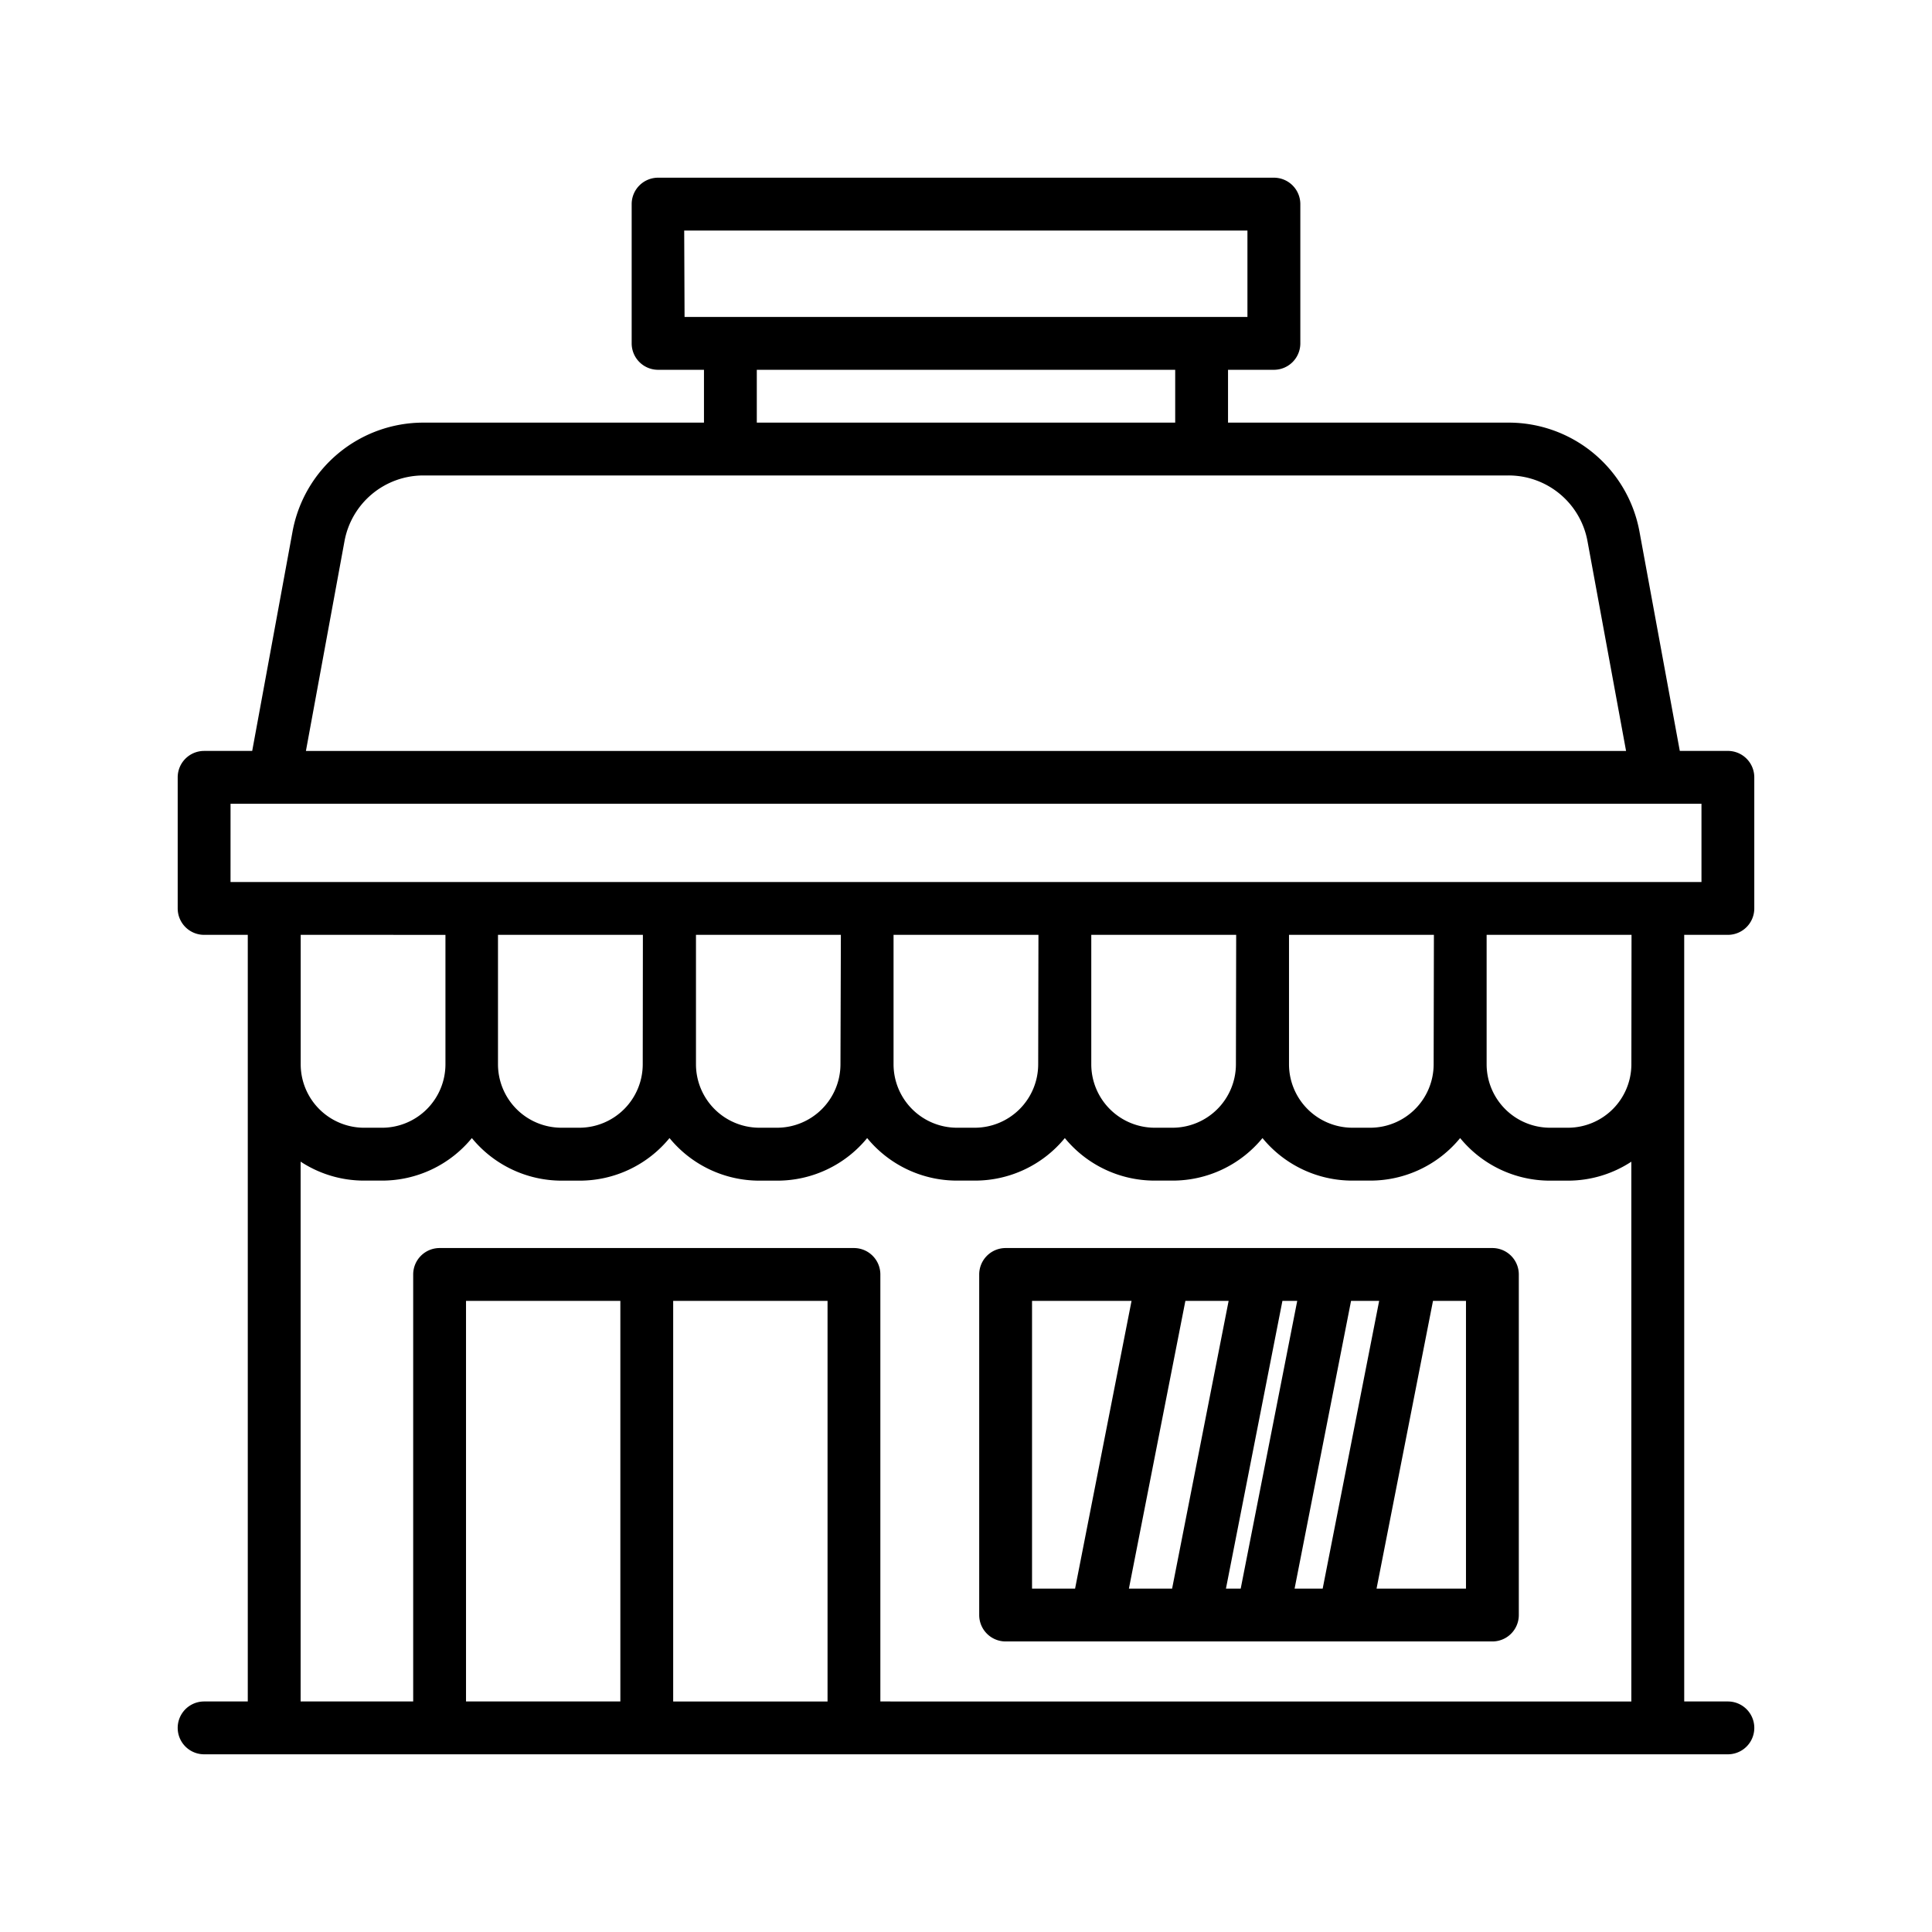
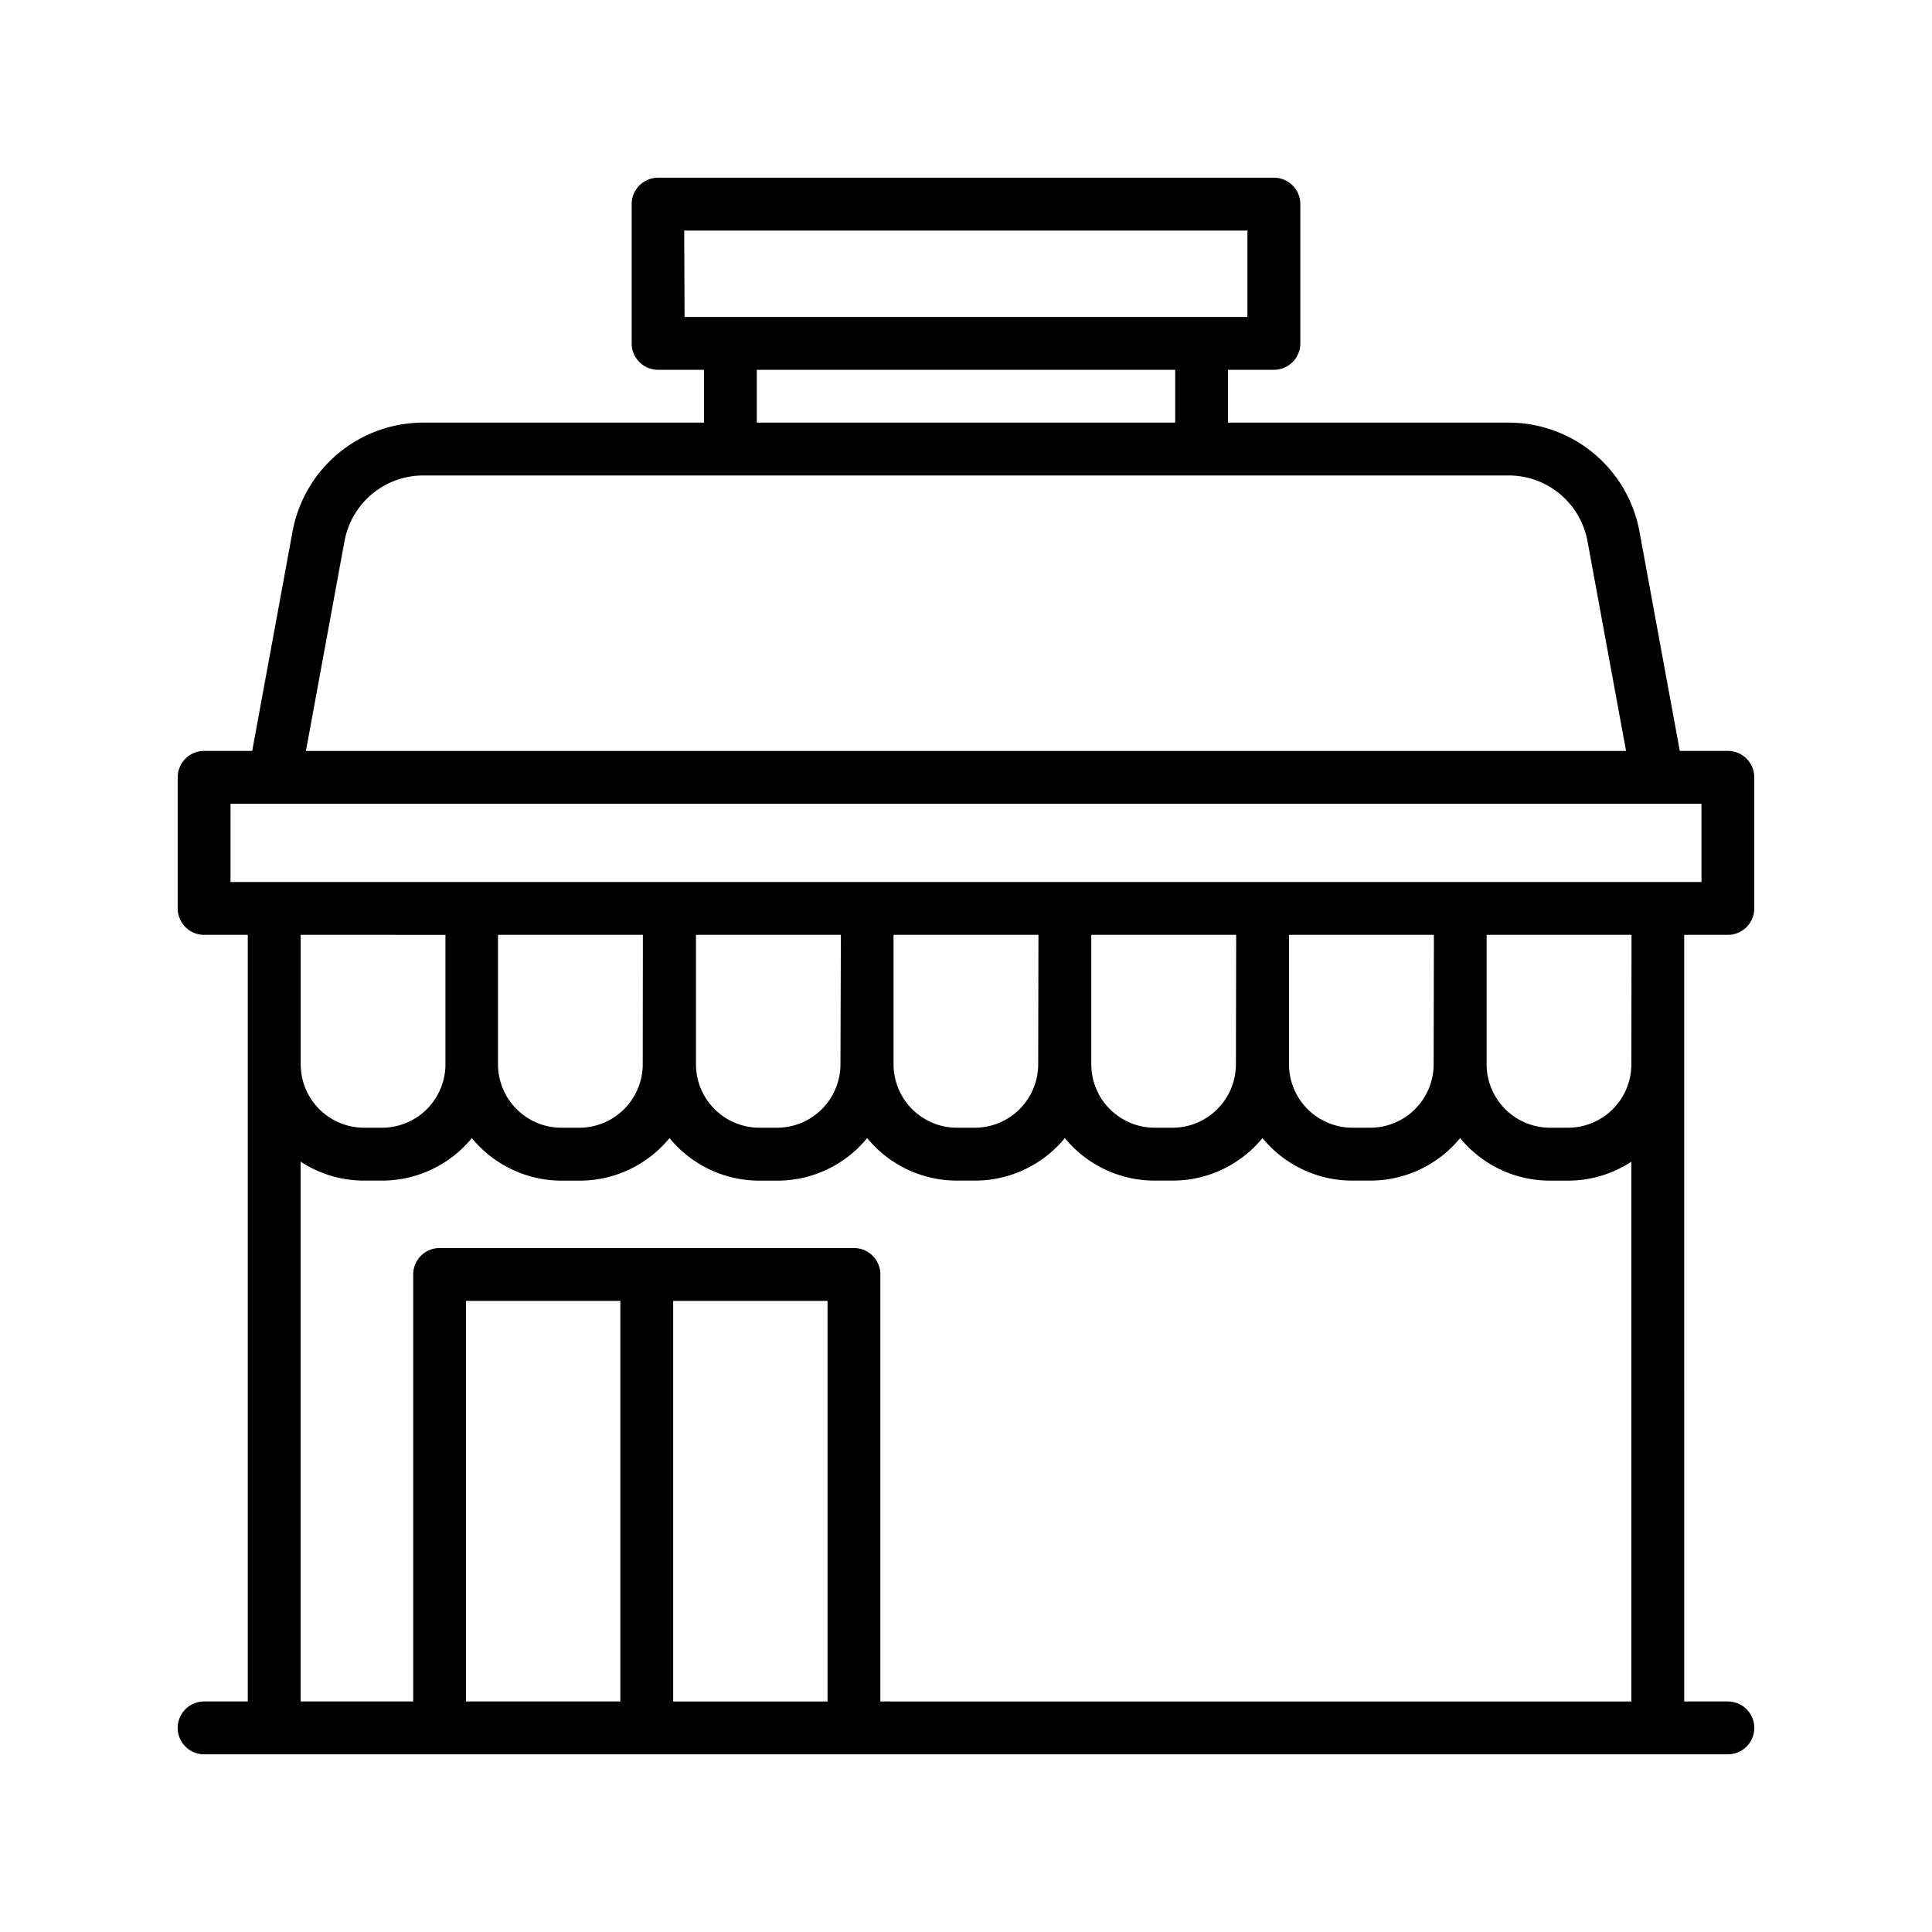
<svg xmlns="http://www.w3.org/2000/svg" id="Layer_1" data-name="Layer 1" viewBox="0 0 128 128" width="512" height="512">
  <title>SUPERMARKET</title>
  <path d="M111.583,61.936h2.893a1.75,1.75,0,0,0,1.75-1.75V51.5a1.75,1.75,0,0,0-1.75-1.75h-3.185l-2.672-14.532A8.813,8.813,0,0,0,99.951,28H81.36V24.5H84.4a1.75,1.75,0,0,0,1.75-1.75V13.523a1.75,1.75,0,0,0-1.75-1.75H43.6a1.75,1.75,0,0,0-1.75,1.75V22.75A1.75,1.75,0,0,0,43.6,24.5H46.64V28H28.049a8.813,8.813,0,0,0-8.668,7.219L16.709,49.751H13.523a1.75,1.75,0,0,0-1.75,1.75v8.685a1.75,1.75,0,0,0,1.75,1.75h2.893v50.791H13.523a1.75,1.75,0,0,0,0,3.5H114.477a1.75,1.75,0,0,0,0-3.5h-2.893Zm-3.5,8.579a4.208,4.208,0,0,1-4.2,4.2h-1.19a4.208,4.208,0,0,1-4.2-4.2V61.936h9.6Zm-13.1,0a4.208,4.208,0,0,1-4.2,4.2H89.6a4.208,4.208,0,0,1-4.2-4.2V61.936h9.6Zm-13.1,0a4.208,4.208,0,0,1-4.2,4.2H76.5a4.208,4.208,0,0,1-4.2-4.2V61.936h9.6Zm-13.1,0a4.208,4.208,0,0,1-4.2,4.2H63.4a4.208,4.208,0,0,1-4.2-4.2V61.936h9.6Zm-13.1,0a4.208,4.208,0,0,1-4.2,4.2H50.31a4.208,4.208,0,0,1-4.2-4.2V61.936h9.6Zm-13.1,0a4.208,4.208,0,0,1-4.2,4.2h-1.19a4.208,4.208,0,0,1-4.2-4.2V61.936h9.6Zm2.747-55.241H82.646V21H45.354ZM50.14,24.5H77.86V28H50.14ZM22.824,35.852A5.313,5.313,0,0,1,28.049,31.5h71.9a5.313,5.313,0,0,1,5.226,4.352l2.556,13.9H20.268Zm-7.55,17.4h97.453v5.185H15.273Zm14.238,8.685v8.579a4.208,4.208,0,0,1-4.2,4.2h-1.19a4.208,4.208,0,0,1-4.2-4.2V61.936Zm25.315,24.25v26.541H44.6V86.186ZM41.1,112.727H30.875V86.186H41.1Zm17.226,0V84.436a1.75,1.75,0,0,0-1.75-1.75H29.125a1.75,1.75,0,0,0-1.75,1.75v28.291H19.917V76.962a7.652,7.652,0,0,0,4.2,1.256h1.19A7.689,7.689,0,0,0,31.262,75.4a7.69,7.69,0,0,0,5.953,2.821H38.4A7.689,7.689,0,0,0,44.357,75.4a7.69,7.69,0,0,0,5.953,2.821H51.5A7.689,7.689,0,0,0,57.452,75.4,7.69,7.69,0,0,0,63.4,78.218H64.6A7.69,7.69,0,0,0,70.548,75.4,7.689,7.689,0,0,0,76.5,78.218h1.19A7.69,7.69,0,0,0,83.643,75.4,7.689,7.689,0,0,0,89.6,78.218h1.19A7.69,7.69,0,0,0,96.738,75.4a7.689,7.689,0,0,0,5.952,2.821h1.19a7.652,7.652,0,0,0,4.2-1.256v35.765Z" />
-   <path d="M98.875,82.686H66.625a1.75,1.75,0,0,0-1.75,1.75V107a1.75,1.75,0,0,0,1.75,1.75h32.25a1.75,1.75,0,0,0,1.75-1.75V84.436A1.75,1.75,0,0,0,98.875,82.686ZM85.77,105.25l3.741-19.064h1.862L87.631,105.25Zm-4.548,0,3.742-19.064h.981L82.2,105.25Zm-6.429,0,3.742-19.064H81.4L77.655,105.25ZM68.375,86.186h6.593L71.227,105.25H68.375Zm28.75,19.064H91.2L94.94,86.186h2.185Z" />
</svg>